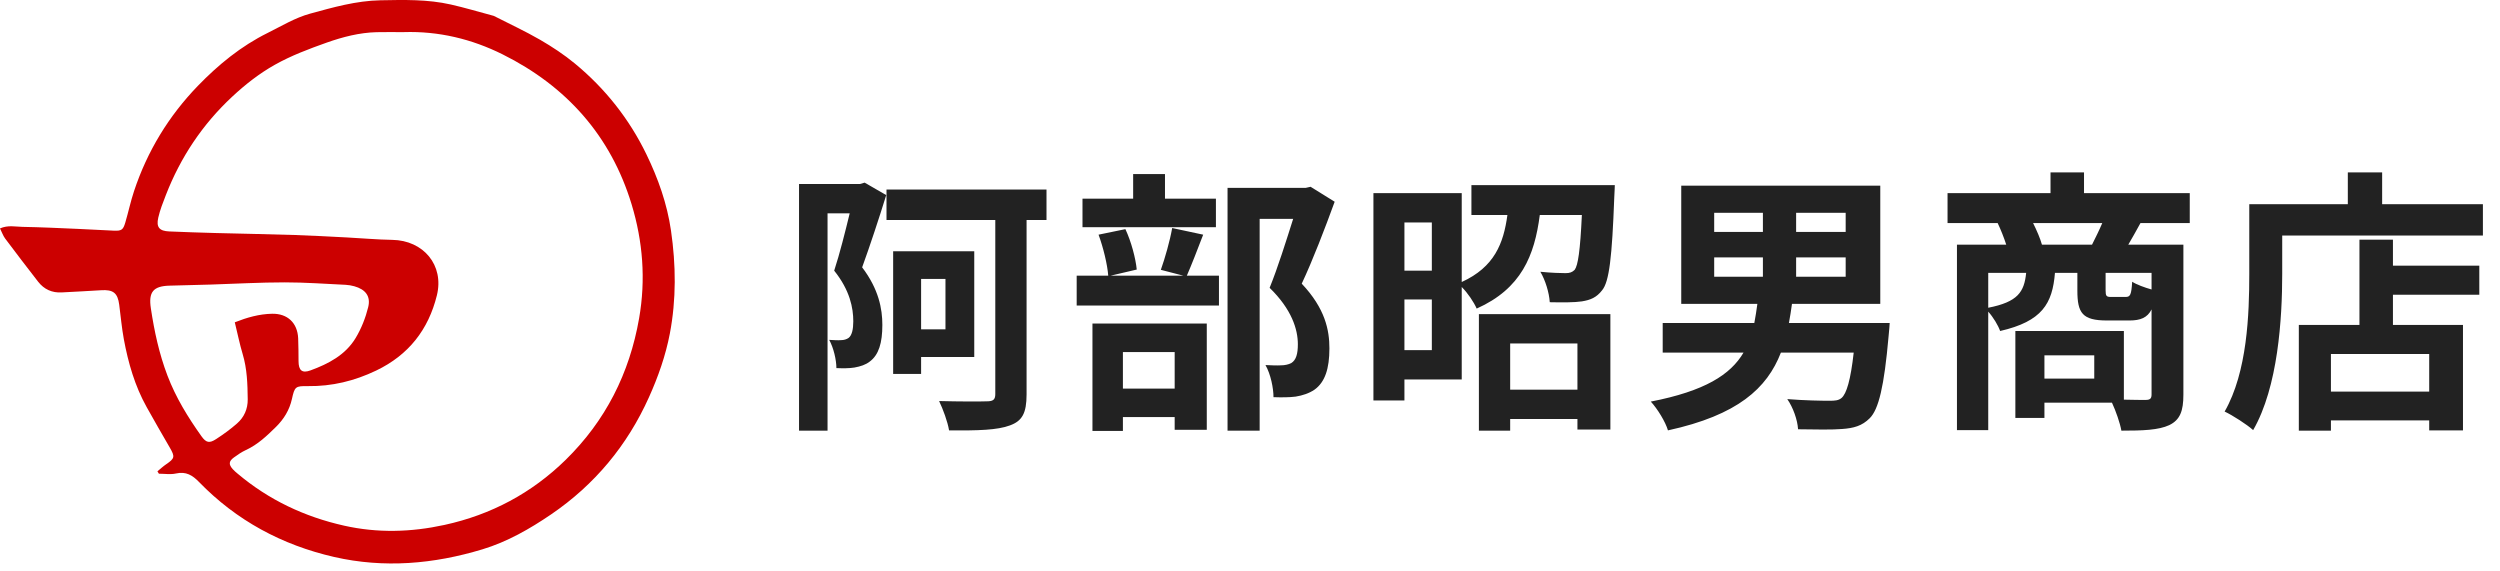
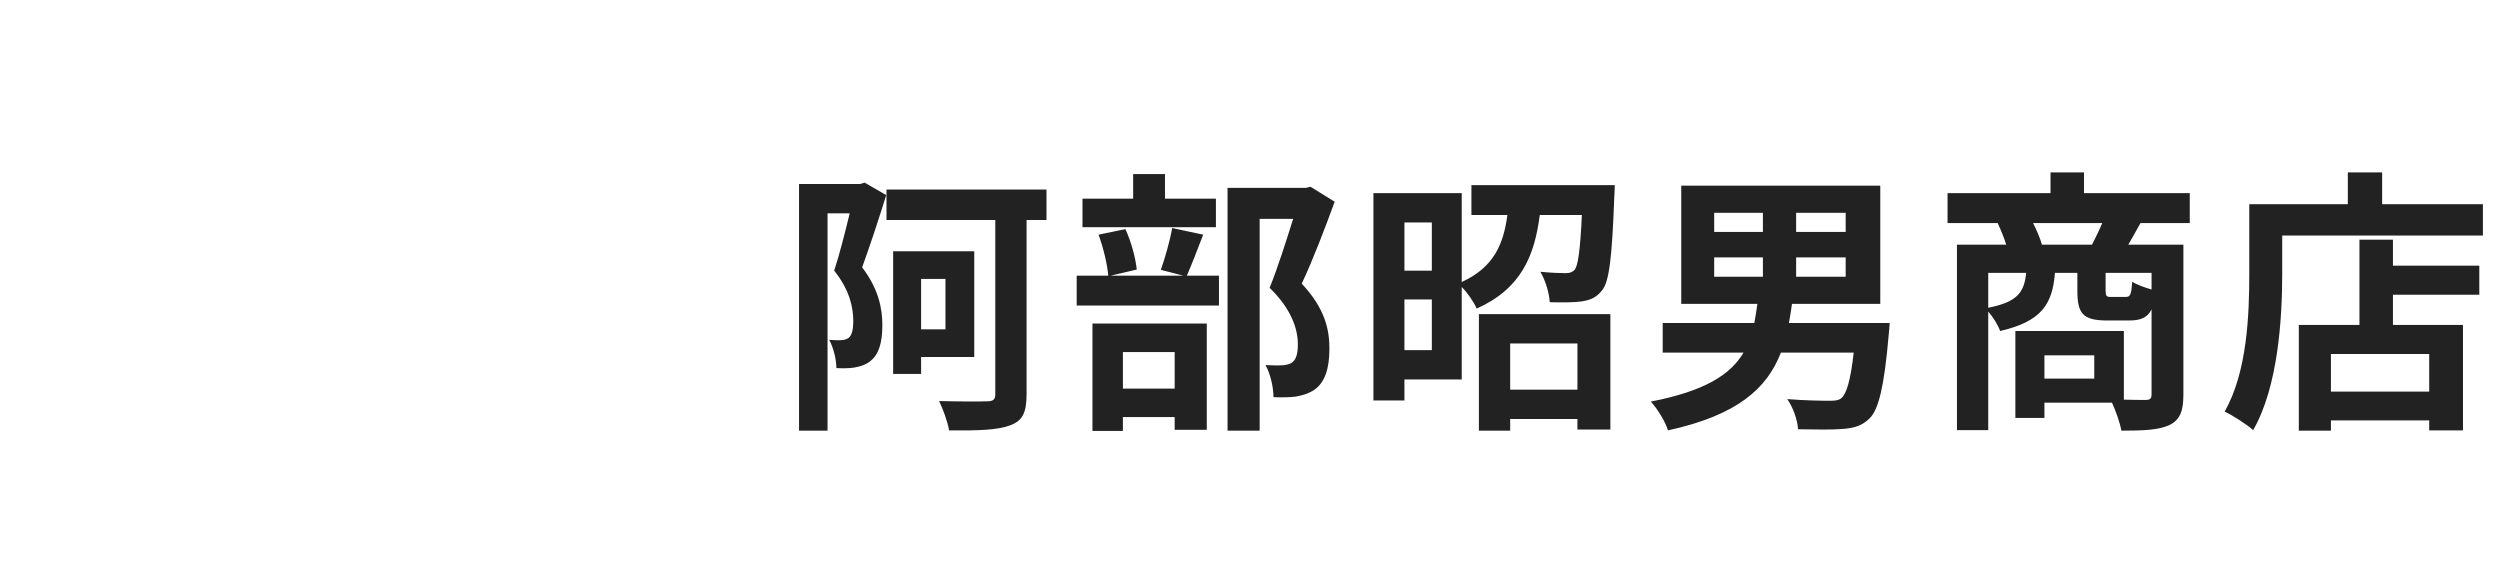
<svg xmlns="http://www.w3.org/2000/svg" width="289" height="66" viewBox="0 0 289 66" fill="none">
-   <path d="M18.199 54.484C18.534 54.212 18.849 53.912 19.203 53.673C20.202 52.993 20.244 52.804 19.629 51.743C18.726 50.187 17.826 48.626 16.95 47.053C15.585 44.605 14.824 41.948 14.316 39.215C14.074 37.9 13.955 36.558 13.782 35.228C13.605 33.859 13.079 33.456 11.671 33.552C10.168 33.656 8.657 33.713 7.154 33.802C6.016 33.871 5.094 33.448 4.406 32.564C3.118 30.911 1.849 29.246 0.592 27.57C0.354 27.251 0.223 26.851 0 26.405C0.93 25.998 1.772 26.209 2.58 26.225C4.717 26.263 6.854 26.367 8.988 26.459C10.368 26.517 11.752 26.601 13.132 26.663C14.047 26.701 14.232 26.59 14.489 25.713C14.843 24.51 15.101 23.276 15.497 22.088C17.027 17.475 19.502 13.411 22.874 9.925C25.242 7.48 27.852 5.338 30.947 3.804C32.562 3.005 34.096 2.059 35.856 1.575C38.524 0.844 41.184 0.087 43.975 0.033C46.701 -0.021 49.434 -0.086 52.114 0.521C53.748 0.89 55.351 1.375 56.969 1.805C57.012 1.817 57.054 1.821 57.089 1.84C58.872 2.751 60.695 3.593 62.425 4.592C63.832 5.407 65.208 6.315 66.457 7.345C69.967 10.24 72.751 13.765 74.727 17.844C76.076 20.627 77.118 23.541 77.567 26.659C78.144 30.642 78.186 34.594 77.437 38.546C76.948 41.106 76.084 43.559 75.015 45.931C72.516 51.493 68.741 56.034 63.709 59.463C61.248 61.139 58.634 62.638 55.766 63.503C50.138 65.206 44.402 65.71 38.62 64.384C32.596 63 27.329 60.174 23.005 55.715C22.247 54.934 21.498 54.477 20.352 54.734C19.721 54.877 19.033 54.761 18.368 54.761C18.311 54.665 18.253 54.573 18.195 54.477L18.199 54.484ZM46.682 3.716C45.636 3.716 44.587 3.693 43.541 3.72C41.55 3.77 39.627 4.27 37.775 4.923C35.725 5.65 33.661 6.426 31.773 7.487C29.997 8.483 28.367 9.755 26.849 11.17C23.404 14.38 20.875 18.175 19.176 22.542C18.841 23.399 18.499 24.268 18.295 25.16C18.041 26.275 18.426 26.709 19.579 26.755C21.336 26.828 23.097 26.89 24.858 26.936C27.918 27.017 30.978 27.07 34.038 27.166C36.048 27.232 38.059 27.343 40.07 27.447C41.827 27.536 43.583 27.701 45.34 27.728C48.954 27.782 51.364 30.661 50.503 34.144C49.527 38.1 47.243 41.037 43.487 42.836C40.969 44.043 38.378 44.67 35.595 44.635C34.149 44.616 34.065 44.689 33.746 46.123C33.461 47.407 32.812 48.453 31.9 49.352C30.855 50.383 29.794 51.394 28.425 52.024C27.933 52.251 27.476 52.566 27.037 52.885C26.441 53.323 26.418 53.689 26.91 54.238C27.076 54.427 27.272 54.588 27.464 54.75C31.062 57.787 35.203 59.74 39.778 60.766C43.645 61.635 47.512 61.527 51.384 60.681C56.773 59.505 61.467 57.002 65.388 53.162C69.99 48.653 72.77 43.174 73.881 36.8C74.665 32.306 74.315 27.901 73.012 23.614C70.602 15.691 65.481 9.959 58.1 6.284C54.524 4.504 50.703 3.585 46.674 3.712L46.682 3.716ZM27.141 37.258C28.579 36.693 29.974 36.297 31.458 36.27C33.231 36.239 34.388 37.319 34.468 39.107C34.507 39.987 34.503 40.868 34.511 41.748C34.515 42.828 34.922 43.174 35.895 42.817C37.974 42.056 39.931 41.033 41.111 39.076C41.769 37.984 42.261 36.739 42.565 35.501C42.876 34.229 42.238 33.448 40.954 33.091C40.635 33.002 40.297 32.944 39.962 32.925C37.617 32.814 35.268 32.641 32.923 32.641C30.074 32.641 27.222 32.806 24.373 32.895C22.785 32.944 21.194 32.983 19.606 33.021C17.692 33.071 17.157 33.775 17.438 35.636C17.838 38.296 18.399 40.902 19.36 43.424C20.325 45.958 21.724 48.237 23.285 50.425C23.835 51.197 24.208 51.263 24.988 50.755C25.83 50.209 26.653 49.614 27.402 48.952C28.221 48.233 28.648 47.284 28.637 46.161C28.617 44.397 28.567 42.644 28.052 40.929C27.706 39.776 27.468 38.588 27.141 37.254V37.258Z" fill="#CC0000" />
  <path d="M99.952 21.112L102.448 22.552C101.616 25.24 100.56 28.44 99.664 30.904C101.584 33.432 102 35.704 102 37.56C102 39.64 101.584 41.016 100.56 41.784C100.08 42.168 99.472 42.36 98.768 42.488C98.192 42.584 97.424 42.584 96.688 42.552C96.688 41.624 96.368 40.216 95.856 39.288C96.4 39.32 96.88 39.352 97.232 39.32C97.552 39.32 97.872 39.224 98.096 39.064C98.48 38.776 98.64 38.072 98.64 37.144C98.64 35.608 98.256 33.56 96.432 31.288C97.072 29.336 97.712 26.776 98.224 24.664H95.664V49.784H92.368V21.272H99.408L99.952 21.112ZM109.296 32.248H106.48V38.072H109.296V32.248ZM112.624 41.272H106.48V43.224H103.248V29.048H112.624V41.272ZM120.976 21.912V25.432H118.672V45.592C118.672 47.768 118.16 48.664 116.752 49.176C115.312 49.72 113.072 49.784 109.712 49.752C109.552 48.76 109.008 47.288 108.56 46.36C110.832 46.424 113.392 46.424 114.096 46.392C114.8 46.392 115.056 46.2 115.056 45.56V25.432H102.48V21.912H120.976ZM140.56 22.968V26.264H125.136V22.968H130.992V20.12H134.672V22.968H140.56ZM135.792 40.696H129.808V44.92H135.792V40.696ZM126.288 49.816V37.4H139.504V49.688H135.792V48.216H129.808V49.816H126.288ZM135.504 26.36L139.088 27.128C138.416 28.888 137.744 30.616 137.2 31.864H140.912V35.32H124.464V31.864H128.112C128.016 30.584 127.536 28.6 126.992 27.128L130.096 26.488C130.768 27.928 131.28 29.848 131.408 31.16L128.4 31.864H136.784L134.192 31.192C134.672 29.848 135.248 27.832 135.504 26.36ZM151.504 21.592L154.288 23.32C153.168 26.392 151.76 30.072 150.48 32.792C153.2 35.672 153.68 38.168 153.68 40.28C153.68 42.616 153.168 44.184 151.952 45.048C151.344 45.464 150.576 45.72 149.776 45.848C149.04 45.944 148.112 45.944 147.216 45.912C147.216 44.888 146.896 43.256 146.288 42.2C146.992 42.232 147.6 42.264 148.08 42.232C148.528 42.232 148.944 42.136 149.264 41.976C149.84 41.624 150.032 40.888 150.032 39.8C150.032 38.072 149.328 35.768 146.768 33.272C147.696 31 148.72 27.736 149.488 25.304H145.616V49.784H141.904V21.72H150.928L151.504 21.592ZM182.352 39.704H174.576V45.048H182.352V39.704ZM170.96 49.784V36.312H186.16V49.656H182.352V48.44H174.576V49.784H170.96ZM162.352 40.472H165.52V34.616H162.352V40.472ZM165.52 25.72H162.352V31.288H165.52V25.72ZM170.096 21.4H186.672C186.672 21.4 186.64 22.392 186.608 22.84C186.352 29.72 186.032 32.568 185.2 33.56C184.56 34.392 183.856 34.68 182.864 34.84C182.032 34.968 180.624 34.968 179.152 34.936C179.088 33.848 178.64 32.376 178.064 31.416C179.312 31.544 180.464 31.576 180.976 31.576C181.456 31.576 181.744 31.48 182.032 31.192C182.416 30.68 182.672 28.984 182.864 24.856H178C177.392 29.56 175.856 33.368 170.704 35.672C170.384 34.936 169.68 33.88 168.976 33.176V43.864H162.352V46.296H158.768V22.328H168.976V32.6C172.752 30.872 173.808 28.152 174.256 24.856H170.096V21.4ZM198.16 29.752V31.992H203.792V29.752H198.16ZM198.16 24.6V26.808H203.792V24.6H198.16ZM213.36 26.808V24.6H207.632V26.808H213.36ZM213.36 31.992V29.752H207.632V31.992H213.36ZM206.8 37.336H218.448C218.448 37.336 218.384 38.36 218.32 38.872C217.808 44.696 217.168 47.32 216.144 48.344C215.248 49.24 214.288 49.496 212.944 49.592C211.824 49.688 209.872 49.656 207.856 49.624C207.792 48.536 207.28 47.096 206.608 46.136C208.592 46.296 210.608 46.328 211.472 46.328C212.144 46.328 212.528 46.296 212.88 46.008C213.456 45.528 213.936 43.928 214.288 40.76H205.872C204.272 44.888 200.88 47.992 192.816 49.752C192.528 48.76 191.6 47.256 190.832 46.424C197.072 45.208 200.048 43.32 201.552 40.76H192.208V37.336H202.8C202.928 36.632 203.056 35.896 203.152 35.128H194.352V21.464H217.36V35.128H207.152C207.056 35.896 206.928 36.6 206.8 37.336ZM236.048 28.28H241.84C242.224 27.512 242.672 26.616 243.024 25.784H235.024C235.44 26.616 235.856 27.576 236.048 28.28ZM248.72 33.464V31.544H243.408V33.56C243.408 34.232 243.504 34.328 244.048 34.328H245.712C246.256 34.328 246.384 34.104 246.48 32.568C246.96 32.888 247.92 33.24 248.72 33.464ZM229.84 31.544V35.576C233.264 34.904 234 33.752 234.224 31.544H229.84ZM242.096 43.768V41.08H236.336V43.768H242.096ZM253.136 25.784H247.44C246.928 26.712 246.448 27.576 246.032 28.28H252.4V45.624C252.4 47.512 252.016 48.536 250.768 49.144C249.52 49.72 247.728 49.784 245.232 49.784C245.072 48.888 244.592 47.512 244.144 46.552H236.336V48.312H232.976V38.264H245.52V46.2C246.64 46.232 247.632 46.232 248.016 46.232C248.56 46.232 248.72 46.072 248.72 45.592V35.768C248.24 36.728 247.44 37.048 246.16 37.048H243.568C240.72 37.048 240.144 36.184 240.144 33.592V31.544H237.552C237.264 35.096 236.08 37.144 231.216 38.264C230.992 37.624 230.416 36.664 229.84 36.024V49.72H226.224V28.28H231.92C231.664 27.48 231.28 26.52 230.928 25.784H225.136V22.328H237.04V19.928H240.912V22.328H253.136V25.784ZM280.816 45.272V40.92H269.456V45.272H280.816ZM276.624 27.704V30.712H286.608V34.072H276.624V37.56H284.72V49.752H280.816V48.6H269.456V49.784H265.744V37.56H272.752V27.704H276.624ZM275.376 23.608H287.024V27.224H263.824V31.672C263.824 36.824 263.344 44.728 260.464 49.72C259.76 49.08 258.064 47.992 257.168 47.576C259.792 43 260.016 36.28 260.016 31.672V23.608H271.408V19.928H275.376V23.608Z" fill="#222222" />
</svg>